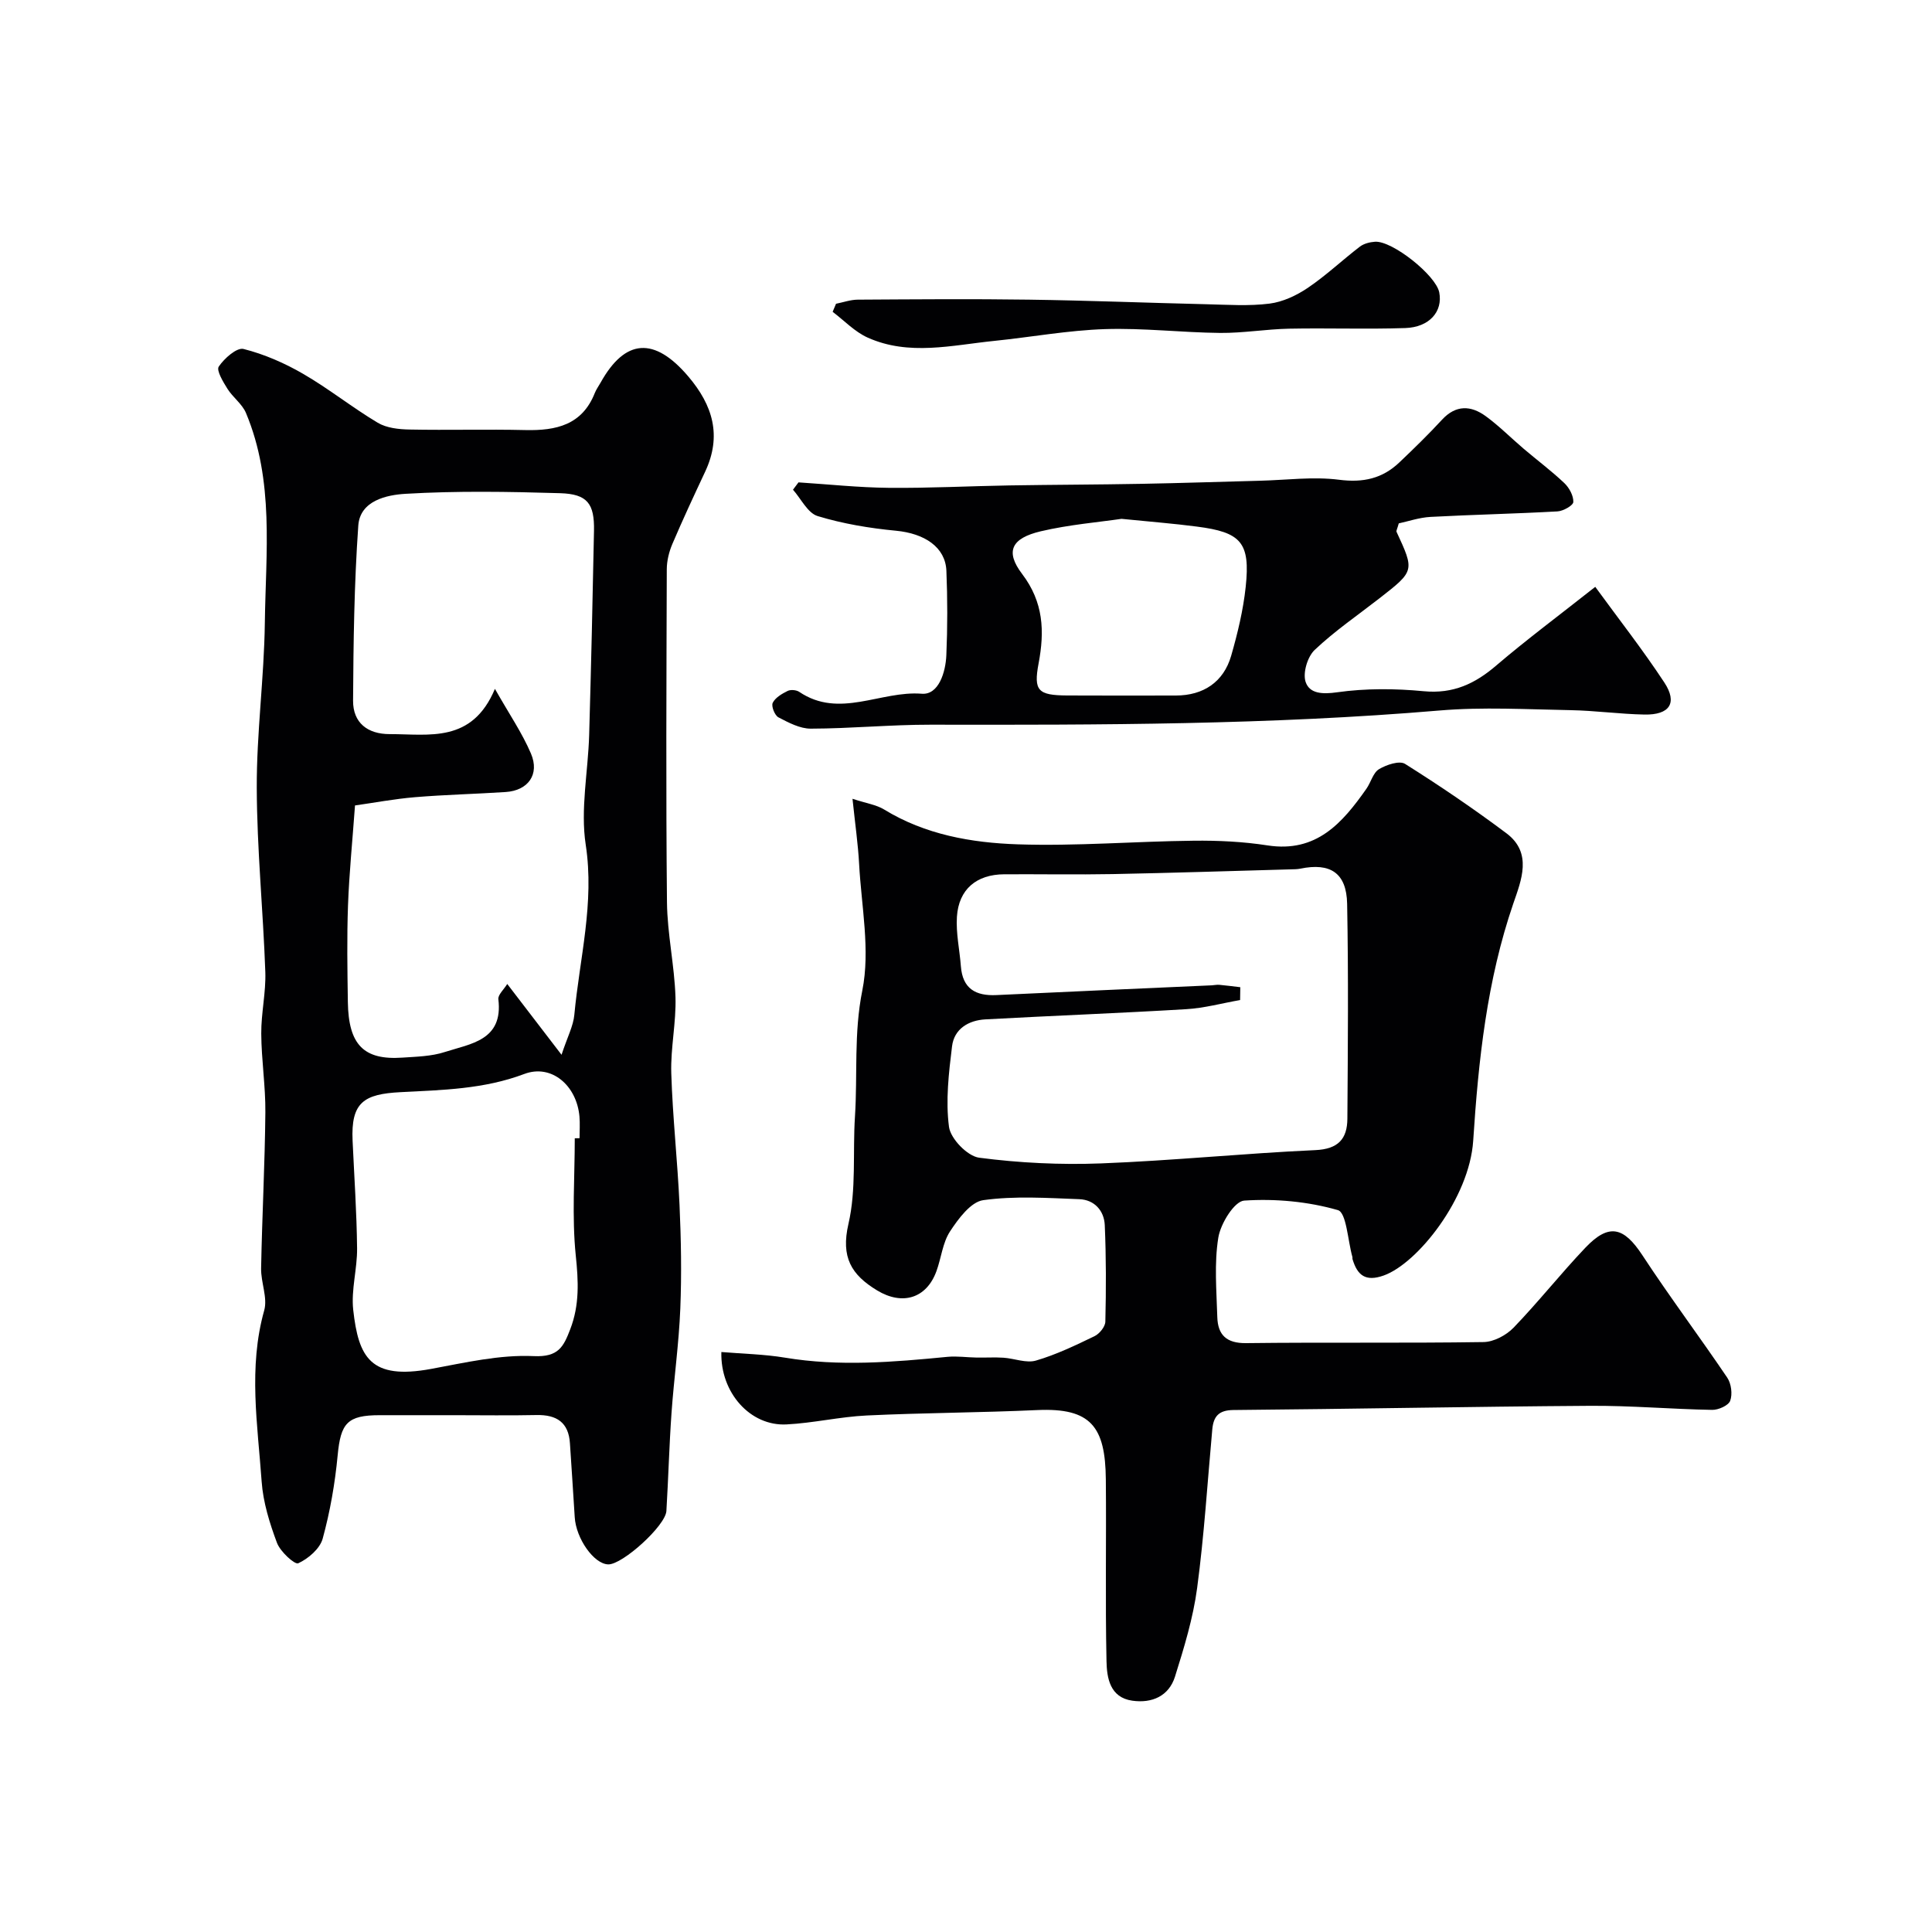
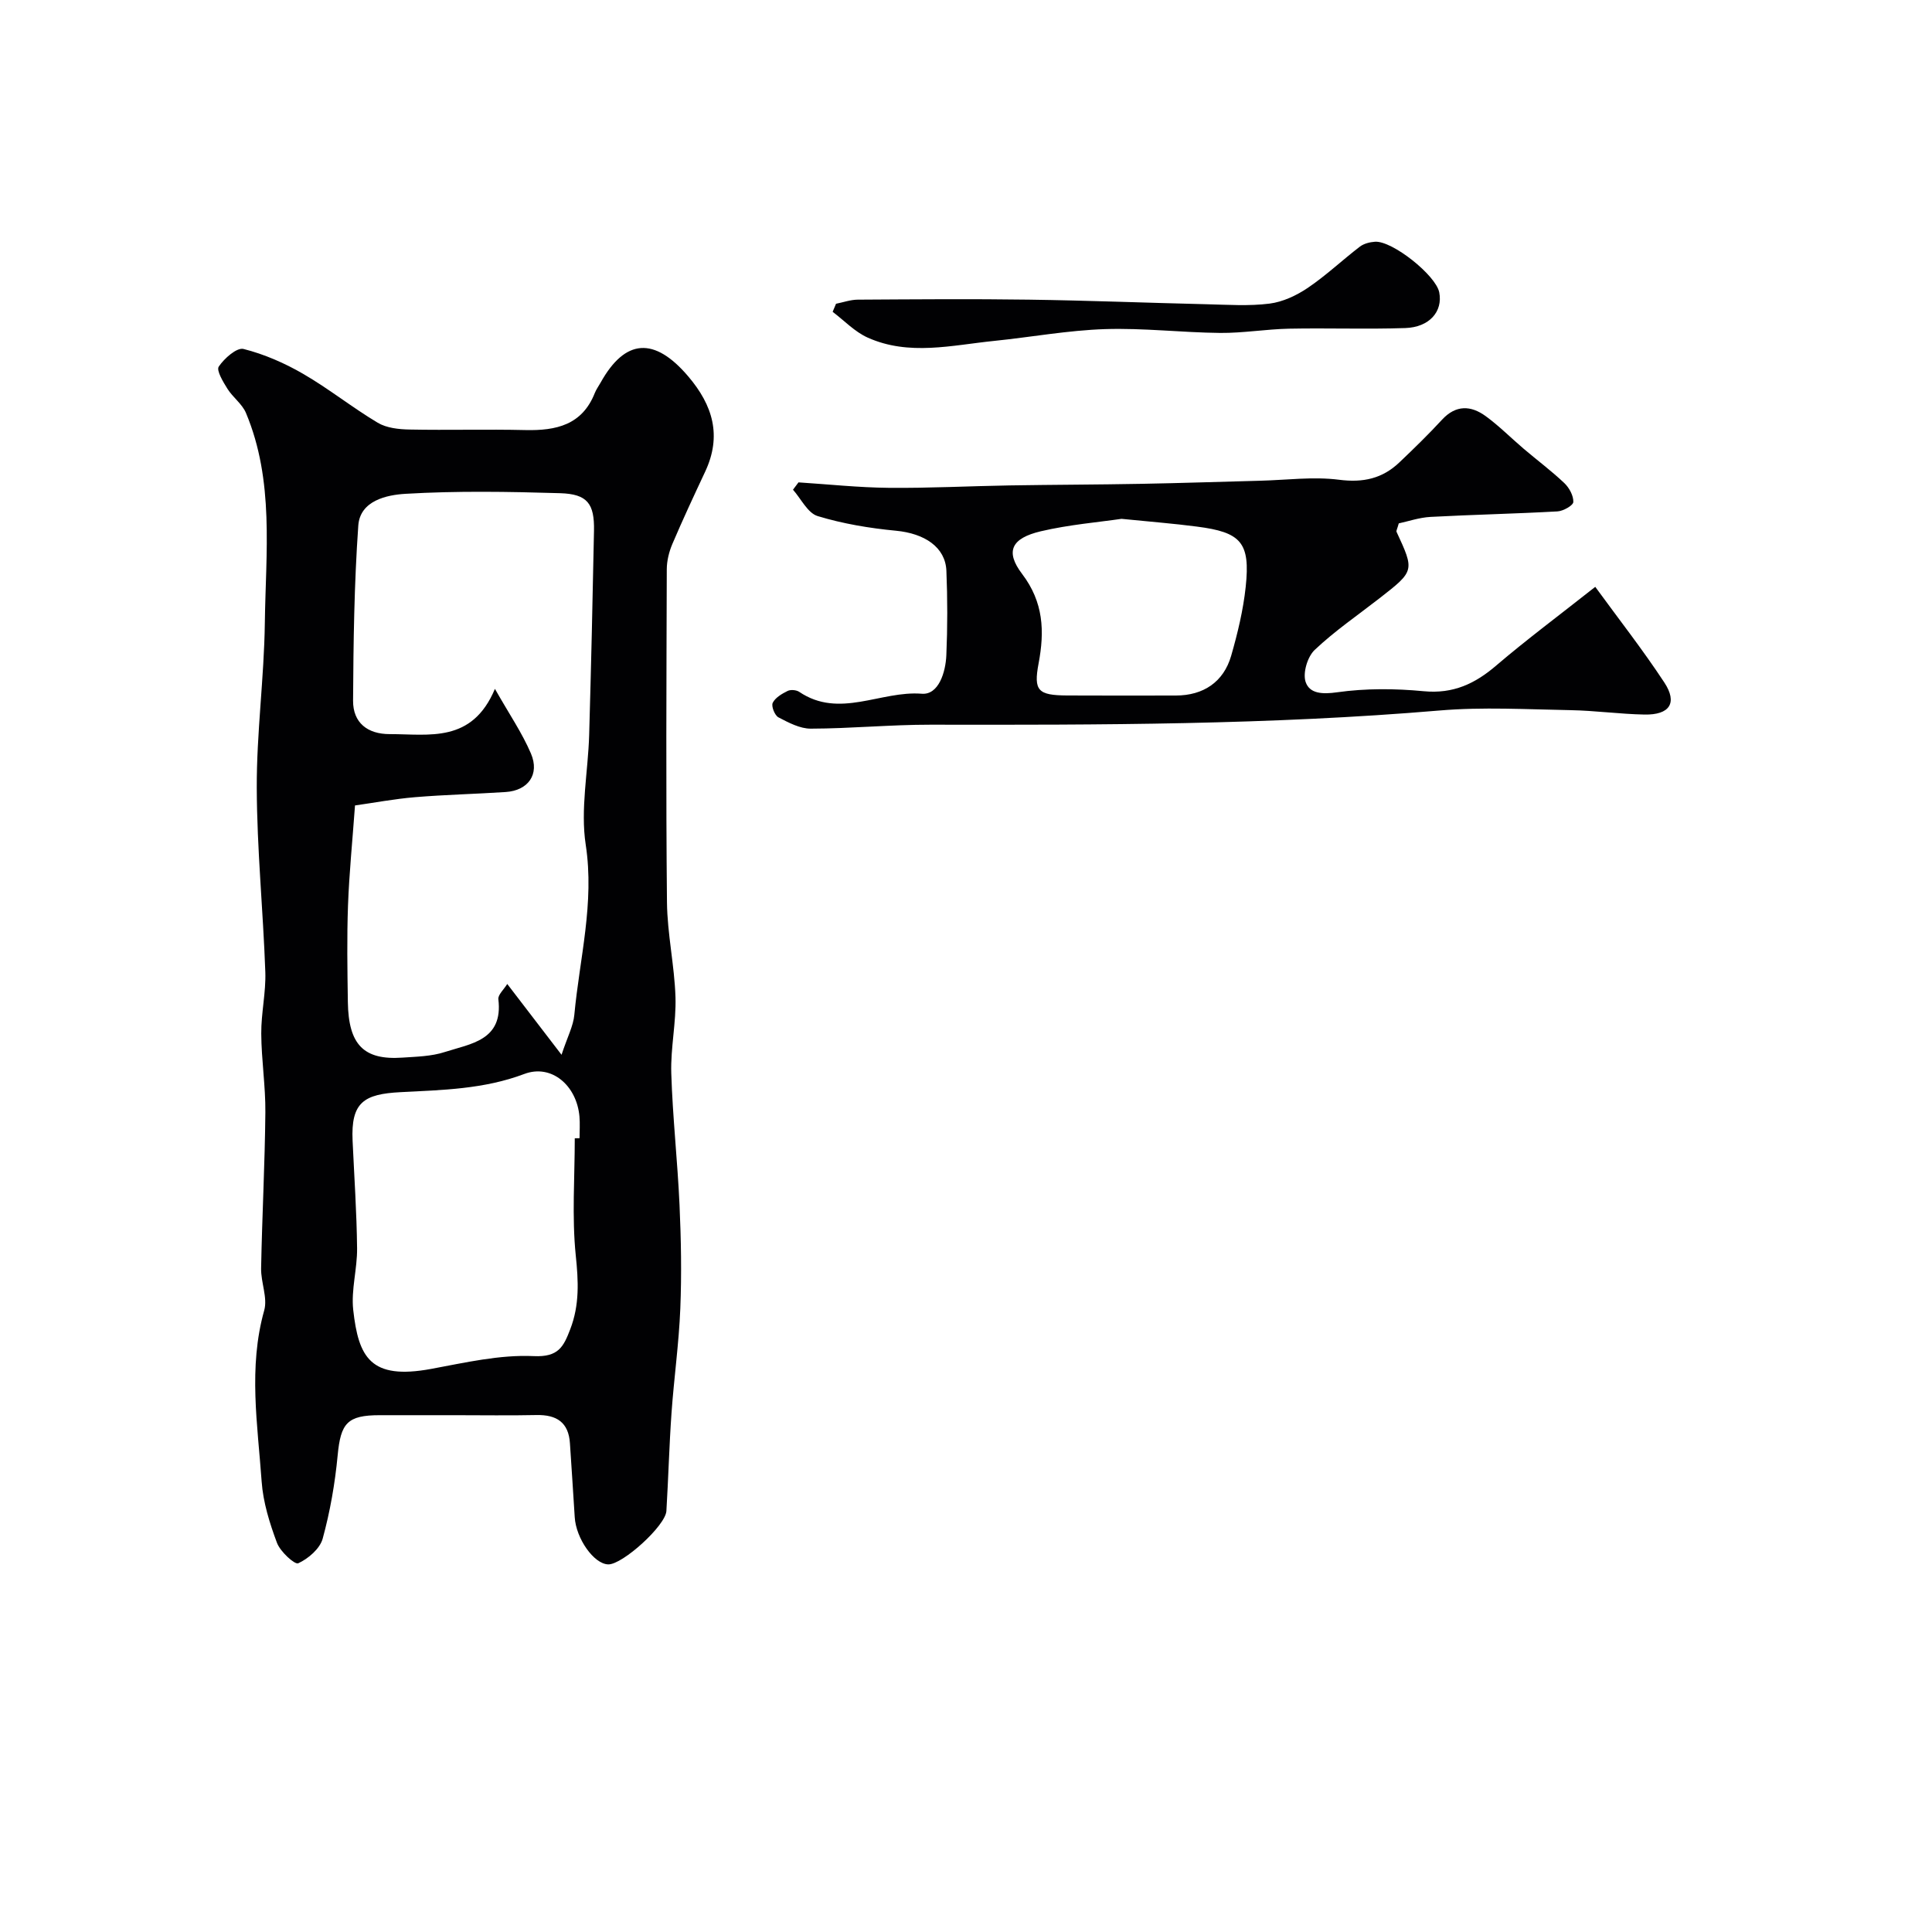
<svg xmlns="http://www.w3.org/2000/svg" enable-background="new 0 0 400 400" viewBox="0 0 400 400">
  <g fill="#010103">
    <path d="m94.11 293c-5.16 0-10.33 0-15.49 0-6.73 0-8.08 1.65-8.71 8.3-.55 5.81-1.56 11.63-3.1 17.25-.57 2.09-2.97 4.15-5.06 5.11-.72.33-3.73-2.41-4.41-4.24-1.52-4.07-2.87-8.4-3.17-12.7-.83-11.79-2.79-23.6.53-35.41.74-2.63-.7-5.81-.64-8.72.2-10.77.78-21.53.88-32.29.05-5.43-.82-10.86-.85-16.3-.03-4.26.99-8.55.84-12.79-.45-12.71-1.73-25.4-1.77-38.1-.04-11.36 1.52-22.73 1.67-34.1.19-14.61 1.99-29.46-3.91-43.52-.79-1.87-2.73-3.23-3.84-5.01-.89-1.43-2.32-3.79-1.79-4.58 1.14-1.7 3.74-4 5.13-3.65 4.28 1.08 8.5 2.92 12.34 5.15 5.32 3.08 10.16 6.97 15.44 10.12 1.84 1.1 4.37 1.37 6.6 1.41 7.99.16 16-.08 23.99.11 6.34.14 11.74-1.04 14.36-7.68.3-.75.79-1.42 1.19-2.13 5.11-9.18 11.17-9.5 18.13-1.33 5.14 6.03 7.01 12.33 3.52 19.77-2.33 4.97-4.65 9.94-6.8 14.99-.68 1.61-1.13 3.45-1.14 5.19-.07 22.99-.19 45.98.04 68.97.07 6.54 1.55 13.06 1.76 19.6.17 5.24-1.03 10.53-.87 15.77.28 9.11 1.3 18.19 1.71 27.3.32 7.14.45 14.31.16 21.44-.29 7.22-1.31 14.4-1.82 21.61-.48 6.75-.65 13.53-1.06 20.29-.18 3.06-9.09 11.12-12.04 11.06-2.97-.07-6.68-5.36-6.94-9.79-.3-5.09-.67-10.18-.99-15.26-.27-4.36-2.76-5.95-6.91-5.87-5.65.12-11.32.03-16.98.03zm-20.61-126.24c-.55 7.56-1.21 14.13-1.45 20.72-.24 6.65-.13 13.32-.03 19.98.13 8.85 3.29 12.06 11.28 11.51 2.94-.2 6-.26 8.75-1.15 5.39-1.74 12.16-2.4 11.13-10.94-.11-.91 1.12-1.99 1.84-3.16 3.74 4.88 7.14 9.32 11.24 14.66 1.23-3.73 2.44-5.96 2.65-8.29 1.09-11.69 4.2-23.11 2.36-35.18-1.13-7.37.49-15.15.71-22.75.4-14.09.73-28.18 1-42.27.11-5.63-1.37-7.61-7.02-7.78-10.67-.32-21.39-.5-32.03.13-3.85.23-9.39 1.4-9.75 6.58-.85 12.06-1.01 24.17-1.08 36.26-.02 4.55 2.98 6.92 7.6 6.91 8.14-.01 17.02 1.94 21.77-9.37 2.98 5.26 5.65 9.15 7.46 13.4 1.84 4.31-.59 7.66-5.24 7.96-6.26.41-12.54.55-18.78 1.07-4.29.36-8.55 1.17-12.41 1.71zm45.5 68.91c.33-.01.66-.01.99-.02 0-1.5.11-3-.02-4.49-.57-6.45-5.81-10.92-11.41-8.81-8.37 3.16-16.93 3.32-25.63 3.77-7.58.39-10.3 2.09-9.93 10.06.34 7.42.85 14.84.93 22.26.05 4.25-1.26 8.59-.8 12.76 1.1 9.81 3.54 14.54 16.12 12.22 7.04-1.3 14.22-2.98 21.26-2.65 5.13.24 6.17-1.97 7.55-5.56 1.95-5.05 1.7-9.99 1.14-15.33-.81-7.99-.2-16.13-.2-24.21z" />
-     <path d="m149.35 279.92c4.41.37 8.85.45 13.18 1.17 11.24 1.87 22.43.92 33.63-.17 2-.19 4.04.12 6.07.15 1.84.03 3.69-.09 5.53.03 2.26.15 4.72 1.18 6.73.59 4.18-1.22 8.18-3.15 12.12-5.05 1.03-.5 2.22-1.96 2.24-3.01.16-6.66.17-13.33-.12-19.98-.13-3-2.16-5.25-5.25-5.37-6.64-.25-13.39-.71-19.91.2-2.58.36-5.15 3.84-6.87 6.46-1.55 2.36-1.82 5.52-2.83 8.27-2.08 5.66-7.08 7.09-12.25 3.97-5.39-3.26-7.55-6.89-5.96-13.78 1.65-7.13.87-14.8 1.35-22.22.56-8.68-.26-17.27 1.52-26.1 1.68-8.36-.19-17.45-.66-26.21-.22-4.08-.81-8.14-1.37-13.49 2.88.95 4.93 1.23 6.55 2.22 8.52 5.22 18.09 6.89 27.68 7.21 12.11.4 24.26-.62 36.4-.75 5.1-.06 10.26.19 15.29.97 10.13 1.57 15.51-4.64 20.49-11.74.93-1.33 1.37-3.3 2.6-4.04 1.53-.92 4.24-1.83 5.4-1.09 7.17 4.51 14.2 9.28 20.98 14.36 5.45 4.08 3.06 9.78 1.43 14.53-5.48 15.96-7.23 32.48-8.31 49.13-.78 11.88-11.51 25.4-18.53 27.9-3.77 1.34-5.45-.05-6.45-3.37-.05-.16.01-.34-.04-.5-.95-3.37-1.22-9.16-3-9.67-6.19-1.78-12.95-2.4-19.39-1.97-2.03.13-4.89 4.76-5.36 7.66-.87 5.36-.37 10.96-.21 16.46.11 3.67 1.87 5.44 5.97 5.39 16.38-.2 32.77.03 49.15-.22 2.12-.03 4.7-1.41 6.22-2.98 5.14-5.33 9.75-11.18 14.86-16.55 4.88-5.13 7.95-4.33 11.82 1.57 5.63 8.59 11.81 16.82 17.56 25.33.83 1.23 1.11 3.42.61 4.78-.36.99-2.45 1.92-3.75 1.89-8.44-.15-16.87-.9-25.31-.84-24.6.16-49.2.66-73.81.87-3.07.03-4.11 1.36-4.36 4.01-1 10.96-1.68 21.97-3.14 32.87-.83 6.21-2.7 12.32-4.58 18.32-1.27 4.04-4.78 5.56-8.84 4.98-4.64-.66-5.27-4.73-5.34-8.17-.27-12.55-.02-25.1-.14-37.65-.1-10.9-3.08-14.85-14.19-14.35-11.76.54-23.54.56-35.3 1.12-5.55.26-11.06 1.57-16.61 1.85-7.48.4-13.73-6.54-13.5-14.99zm107.44-75.53c-.01.89-.03 1.77-.04 2.66-3.72.65-7.41 1.67-11.15 1.89-13.85.83-27.72 1.35-41.58 2.11-3.49.19-6.47 1.96-6.91 5.58-.68 5.53-1.35 11.24-.63 16.68.33 2.46 3.82 6.06 6.24 6.38 8.33 1.09 16.85 1.5 25.25 1.18 14.8-.57 29.56-2.08 44.35-2.75 4.76-.21 6.61-2.34 6.64-6.5.1-14.83.23-29.66-.05-44.49-.12-6.41-3.49-8.57-9.71-7.28-.64.13-1.32.12-1.98.14-12.27.34-24.53.74-36.8.98-7.5.14-15 0-22.49.04-5.76.03-9.44 3.1-9.81 8.8-.22 3.39.56 6.83.82 10.25.35 4.63 3.05 6.17 7.37 5.96 14.86-.71 29.73-1.35 44.59-2.02.5-.02 1-.15 1.49-.11 1.47.13 2.93.33 4.4.5z" />
    <path d="m330.28 121.5c4.77 6.55 9.82 12.99 14.3 19.8 2.79 4.25 1.1 6.75-4.14 6.64-5.1-.1-10.2-.82-15.3-.91-9.03-.16-18.12-.69-27.08.07-35.09 2.97-70.23 3-105.39 2.94-8.27-.01-16.53.8-24.8.82-2.25.01-4.61-1.25-6.7-2.34-.77-.4-1.52-2.31-1.19-3 .53-1.08 1.9-1.88 3.09-2.47.63-.31 1.8-.21 2.4.19 8.32 5.63 16.89-.29 25.37.39 3.49.28 4.94-4.44 5.09-7.97.25-5.82.25-11.67.01-17.49-.2-4.89-4.52-7.73-10.45-8.29-5.46-.52-10.97-1.44-16.2-3.03-2.07-.63-3.43-3.57-5.11-5.46.38-.51.76-1.02 1.14-1.52 6.23.4 12.45 1.07 18.69 1.13 8.33.08 16.66-.36 25-.5 9.12-.15 18.25-.16 27.37-.33 8.18-.15 16.36-.43 24.53-.64 5.46-.14 11-.89 16.35-.2 4.98.64 8.95-.25 12.46-3.59 3.02-2.87 6.01-5.78 8.83-8.84 2.88-3.12 5.99-2.97 9.05-.74 2.78 2.03 5.23 4.51 7.86 6.75 2.8 2.38 5.76 4.59 8.42 7.11 1.01.96 1.91 2.62 1.86 3.91-.03.72-2.09 1.89-3.29 1.95-8.76.49-17.53.67-26.29 1.14-2.33.13-4.63.93-6.56 1.34-.31 1.15-.56 1.53-.46 1.75 3.74 8.08 3.74 8.09-3.52 13.75-4.52 3.52-9.29 6.78-13.43 10.7-1.49 1.41-2.49 4.75-1.88 6.61.81 2.45 3.45 2.6 6.53 2.16 5.88-.83 12-.79 17.94-.22 6.11.58 10.64-1.56 15.08-5.39 6.22-5.31 12.81-10.21 20.42-16.22zm-98.08-14.08c-4.78.7-10.84 1.2-16.69 2.57-6.11 1.44-7.45 4.16-3.89 8.84 4.44 5.85 4.67 11.84 3.41 18.52-1.07 5.67-.12 6.6 5.88 6.64 7.52.04 15.04.02 22.56.01 5.67-.01 9.86-2.79 11.43-8.23 1.34-4.67 2.5-9.47 3.01-14.28.97-9.17-.93-11.3-10.15-12.47-4.72-.62-9.48-.99-15.56-1.6z" />
    <path d="m173.09 62.89c1.5-.3 3-.84 4.5-.85 11.82-.07 23.64-.17 35.46 0 12.26.17 24.51.66 36.76.95 4.35.1 8.75.41 13.03-.13 2.76-.35 5.6-1.69 7.94-3.27 3.78-2.56 7.13-5.74 10.77-8.53.83-.63 2.06-.94 3.13-1.01 3.59-.24 12.61 6.95 13.3 10.48.77 3.94-2.01 7.22-7.03 7.39-8.01.27-16.03-.03-24.05.13-4.77.1-9.53.92-14.28.88-7.96-.08-15.93-1.05-23.86-.79-7.66.25-15.28 1.66-22.93 2.44-8.76.89-17.63 3.15-26.18-.68-2.68-1.2-4.86-3.53-7.26-5.34.22-.55.46-1.11.7-1.67z" />
  </g>
</svg>